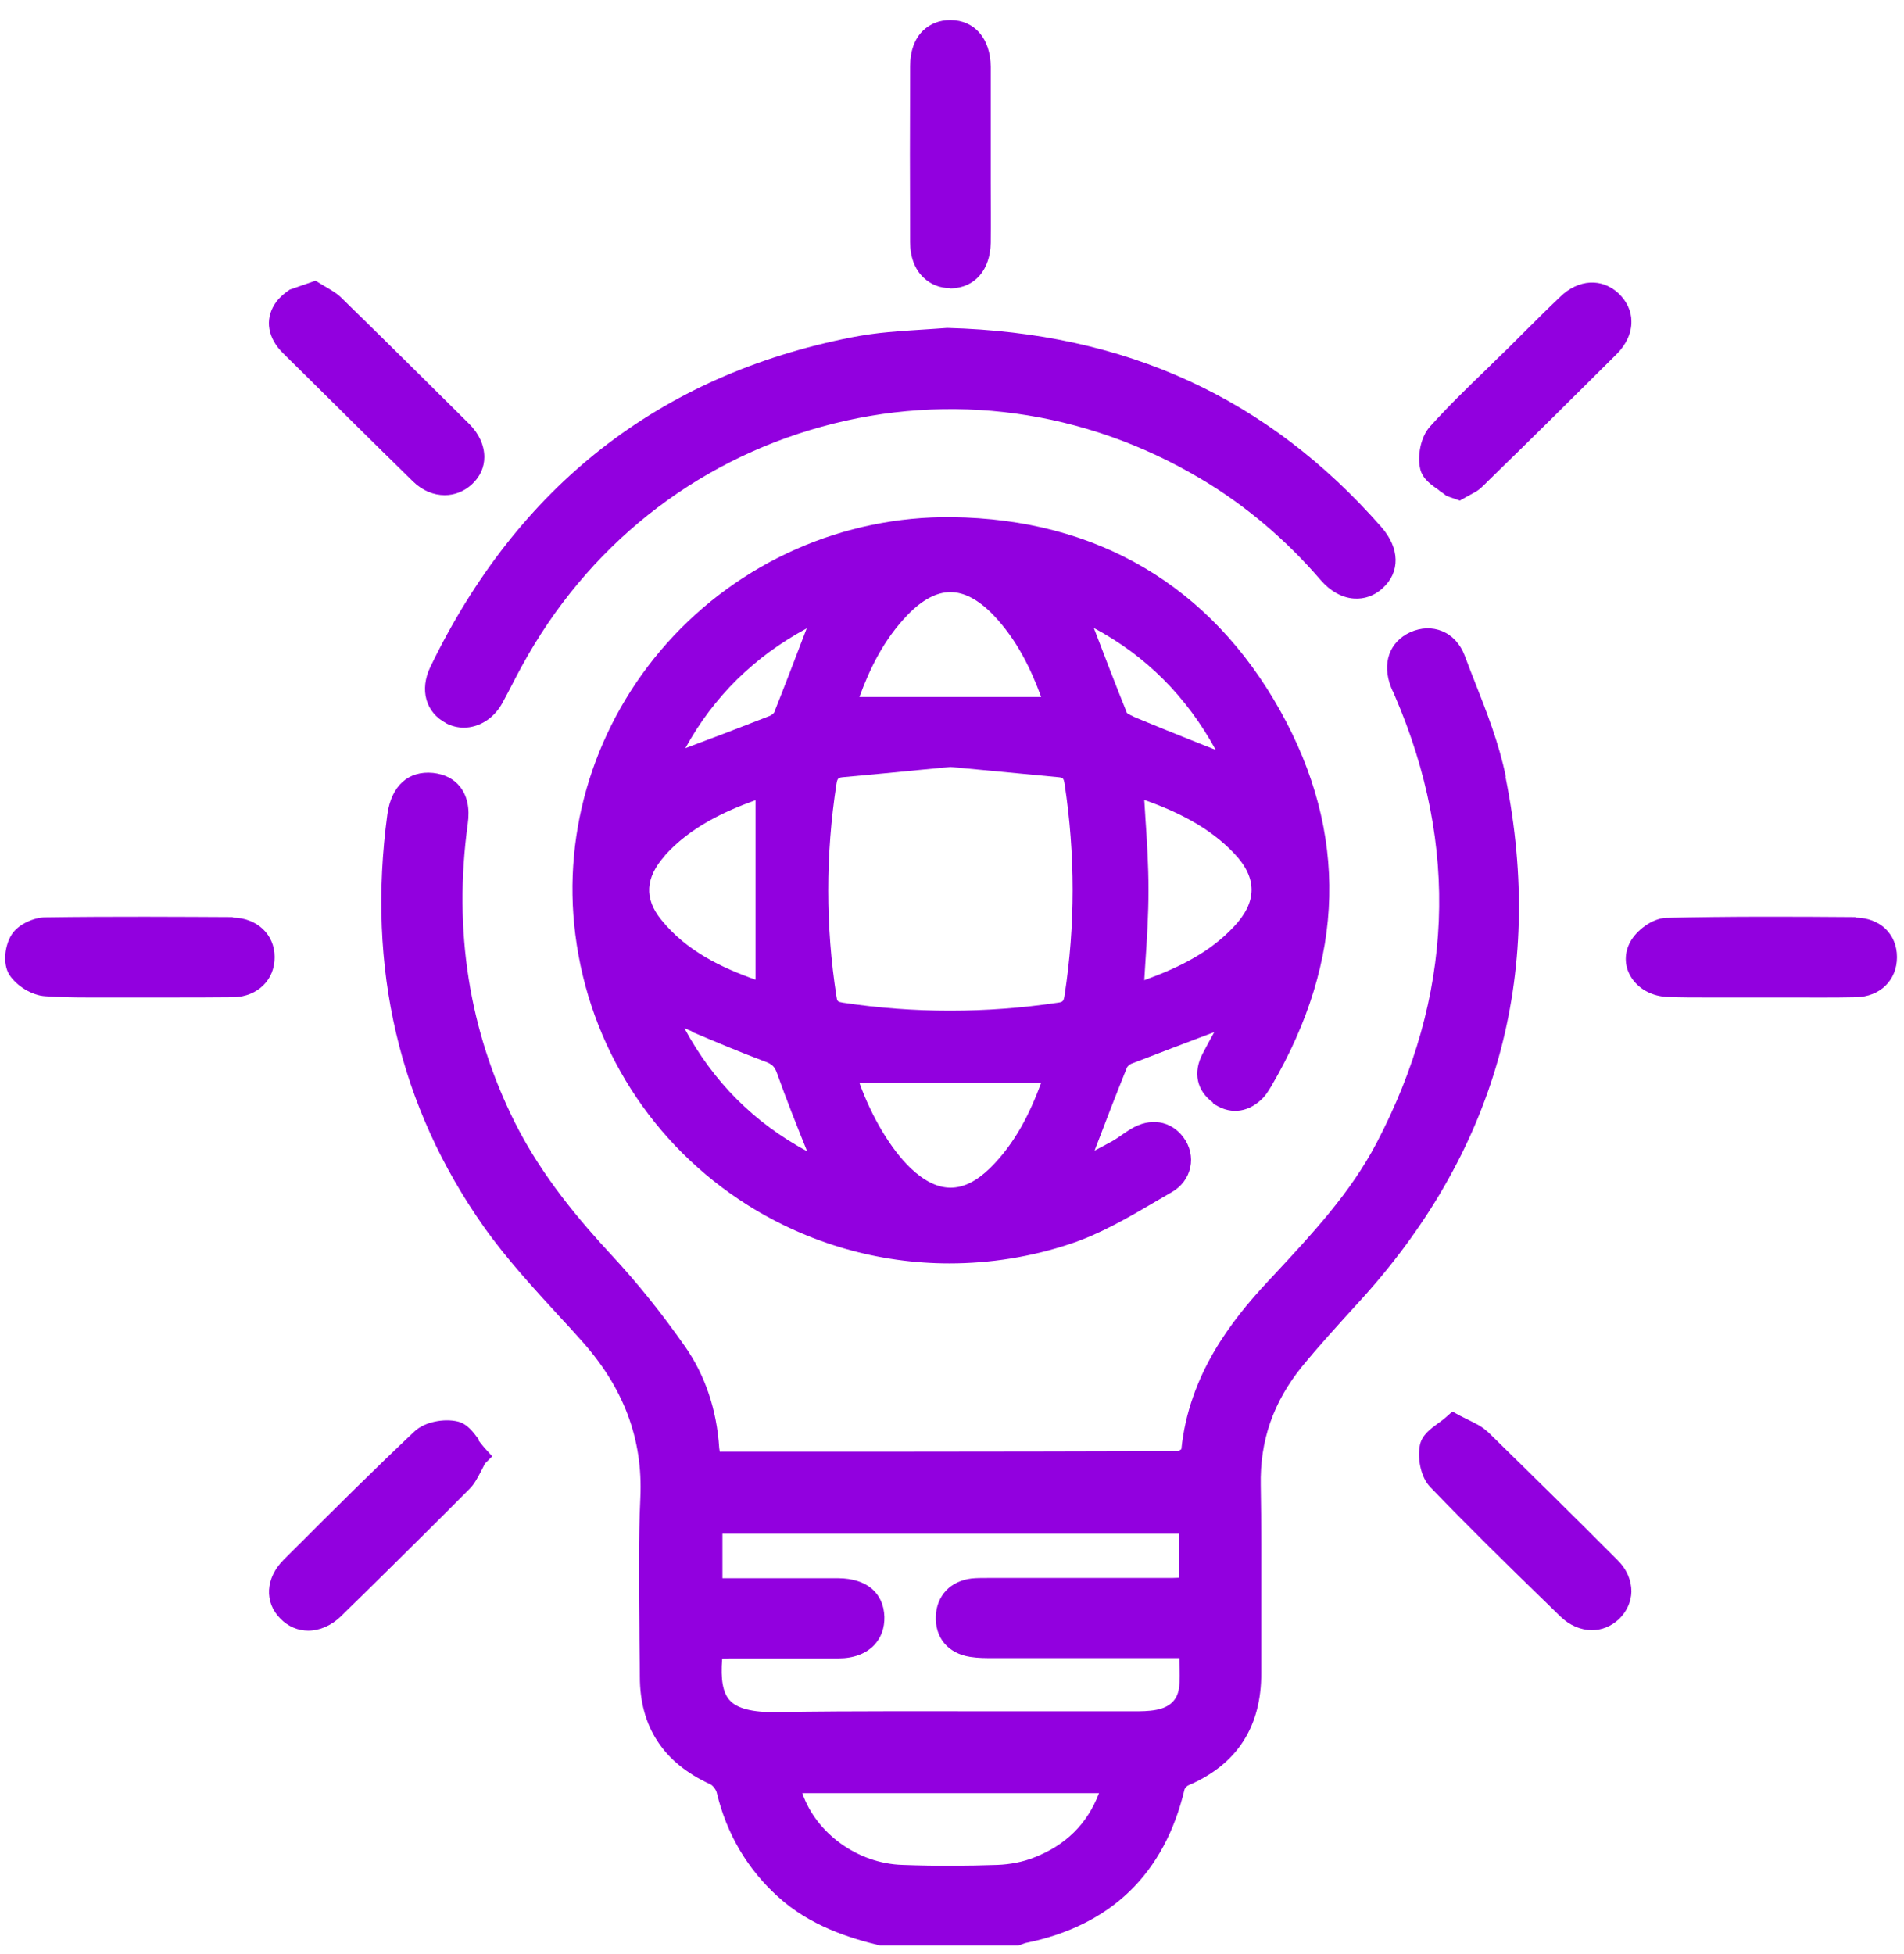
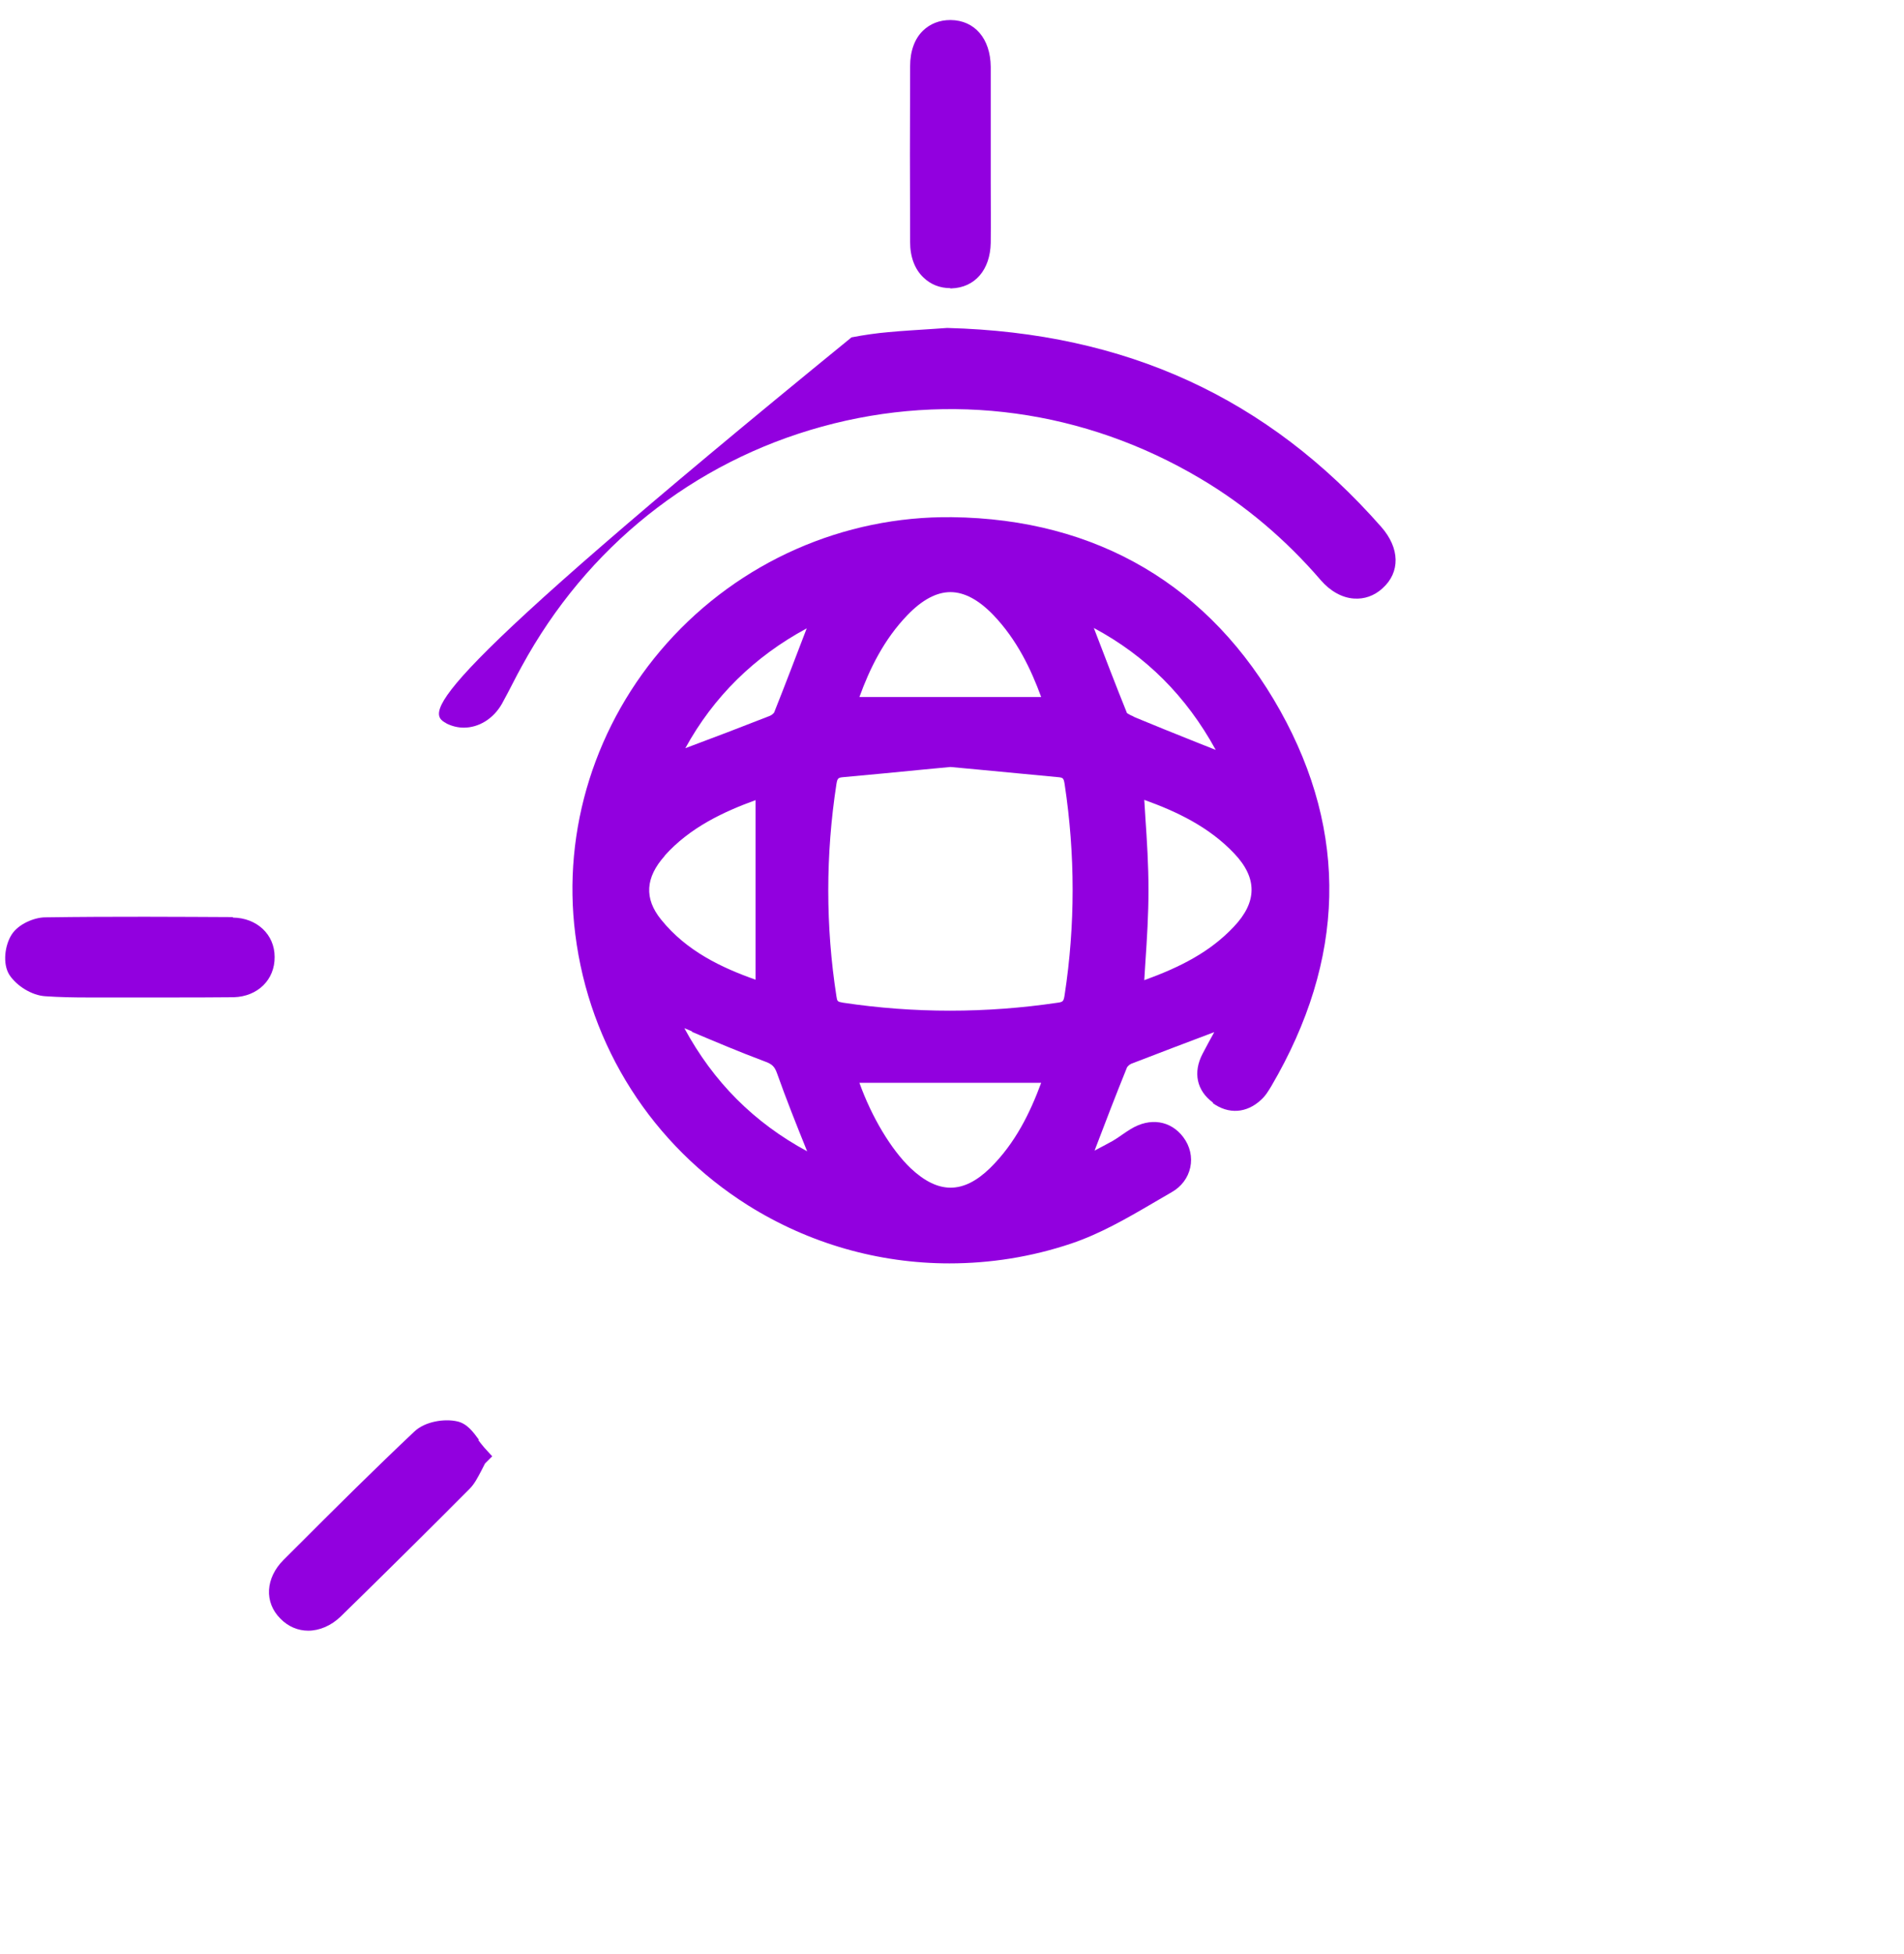
<svg xmlns="http://www.w3.org/2000/svg" width="77" height="79" viewBox="0 0 77 79" fill="none">
-   <path d="M60.896 31.4C60.626 30.07 60.126 28.79 59.636 27.55C59.496 27.2 59.366 26.86 59.236 26.51C59.056 26.04 58.736 25.69 58.326 25.52C57.916 25.35 57.466 25.37 57.036 25.56C56.186 25.95 55.876 26.82 56.256 27.79C56.286 27.86 56.316 27.94 56.356 28.01L56.416 28.15C59.026 34.21 58.776 40.29 55.666 46.22C54.616 48.22 53.116 49.83 51.536 51.53L51.246 51.84C49.786 53.41 48.086 55.59 47.776 58.59C47.736 58.62 47.666 58.66 47.656 58.67C43.926 58.68 40.186 58.69 36.456 58.69H29.226C29.166 58.69 29.126 58.69 29.106 58.69C29.106 58.66 29.096 58.62 29.086 58.55C28.986 56.99 28.516 55.6 27.696 54.43C26.786 53.13 25.796 51.89 24.736 50.75C23.496 49.41 21.936 47.6 20.836 45.41C18.976 41.71 18.326 37.63 18.916 33.31C19.006 32.68 18.896 32.18 18.606 31.81C18.356 31.49 17.976 31.3 17.516 31.25C16.516 31.15 15.826 31.77 15.666 32.92C14.826 39.14 16.146 44.75 19.566 49.6C20.486 50.9 21.586 52.09 22.646 53.25C22.926 53.55 23.206 53.85 23.476 54.16C25.216 56.08 26.006 58.17 25.896 60.56C25.816 62.31 25.836 64.08 25.856 65.8C25.856 66.46 25.876 67.13 25.876 67.79C25.876 69.82 26.836 71.28 28.726 72.14C28.816 72.18 28.956 72.35 28.986 72.48C29.386 74.15 30.226 75.57 31.466 76.69C32.766 77.87 34.356 78.36 35.596 78.66H41.176L41.466 78.56C44.926 77.86 47.096 75.76 47.906 72.34C47.926 72.29 48.006 72.2 48.066 72.18C50.026 71.34 51.016 69.81 51.006 67.64C51.006 66.71 51.006 65.78 51.006 64.85C51.006 63.25 51.016 61.65 50.986 60.06C50.946 58.25 51.496 56.68 52.656 55.25C53.336 54.42 54.066 53.62 54.876 52.73C60.486 46.64 62.506 39.47 60.886 31.42L60.896 31.4ZM36.506 75.4C34.686 75.35 33.006 74.12 32.446 72.5H44.446C43.966 73.75 43.096 74.61 41.796 75.11C41.366 75.28 40.856 75.38 40.336 75.4C39.116 75.44 37.866 75.45 36.506 75.4ZM29.166 67.06C29.276 67.06 29.386 67.05 29.496 67.05H31.156C32.076 67.05 32.986 67.05 33.906 67.05C34.526 67.05 35.026 66.86 35.356 66.51C35.636 66.21 35.776 65.82 35.766 65.37C35.736 64.4 35.046 63.82 33.906 63.81C32.876 63.81 31.846 63.81 30.816 63.81H29.216V62.01H47.676V63.79C47.576 63.79 47.486 63.8 47.386 63.8C44.936 63.8 42.486 63.8 40.026 63.8H39.926C39.706 63.8 39.496 63.8 39.296 63.82C38.446 63.92 37.886 64.5 37.846 65.33C37.806 66.21 38.336 66.85 39.236 66.99C39.556 67.04 39.856 67.04 40.226 67.04H47.696C47.696 67.04 47.696 67.13 47.696 67.18C47.706 67.59 47.726 67.94 47.676 68.27C47.606 68.74 47.296 69.03 46.766 69.13C46.466 69.19 46.126 69.19 45.806 69.19C44.276 69.19 42.736 69.19 41.196 69.19C37.986 69.19 34.656 69.17 31.396 69.22C30.446 69.24 29.806 69.08 29.506 68.74C29.236 68.44 29.136 67.91 29.206 67.06H29.166Z" fill="#9200DF" />
  <path d="M49.046 44.6C49.686 45.06 50.416 45.01 50.996 44.47C51.186 44.3 51.306 44.09 51.416 43.91C54.416 38.79 54.536 33.69 51.776 28.74C48.956 23.69 44.366 20.98 38.496 20.91C34.116 20.86 29.916 22.71 26.976 26C24.086 29.24 22.726 33.54 23.266 37.78C23.836 42.31 26.386 46.3 30.246 48.73C32.716 50.28 35.536 51.08 38.396 51.08C40.046 51.08 41.706 50.82 43.316 50.28C44.476 49.89 45.556 49.27 46.596 48.66C46.856 48.51 47.126 48.35 47.386 48.2C47.776 47.98 48.046 47.62 48.136 47.2C48.226 46.78 48.126 46.34 47.856 45.98C47.346 45.3 46.506 45.17 45.726 45.65C45.606 45.72 45.496 45.8 45.376 45.88C45.256 45.97 45.126 46.05 44.996 46.13C44.756 46.26 44.516 46.39 44.266 46.52C44.696 45.39 45.126 44.27 45.576 43.16C45.596 43.12 45.676 43.04 45.746 43.01C46.856 42.58 47.966 42.16 49.106 41.73C48.946 42.02 48.786 42.31 48.636 42.6C48.236 43.36 48.396 44.1 49.056 44.58L49.046 44.6ZM42.106 43.78C41.666 44.97 41.066 46.22 40.036 47.23C38.956 48.28 37.946 48.28 36.836 47.24C36.036 46.48 35.246 45.15 34.756 43.78H42.106ZM43.056 40.22C43.016 40.49 42.986 40.51 42.776 40.54C39.876 40.97 36.956 40.97 34.096 40.54C33.866 40.5 33.856 40.49 33.826 40.28C33.386 37.45 33.386 34.56 33.826 31.7C33.866 31.46 33.896 31.44 34.116 31.42C35.196 31.32 36.286 31.22 37.376 31.11L38.436 31.01L39.616 31.12C40.666 31.22 41.726 31.32 42.776 31.42C42.986 31.44 43.016 31.45 43.056 31.71C43.486 34.55 43.486 37.41 43.056 40.22ZM32.626 25.4C32.186 26.55 31.756 27.68 31.306 28.81C31.286 28.84 31.206 28.92 31.116 28.95C29.996 29.39 28.866 29.82 27.716 30.25C28.856 28.17 30.506 26.55 32.616 25.41L32.626 25.4ZM26.876 34.6C27.906 33.45 29.266 32.82 30.556 32.35V39.61C29.196 39.13 27.766 38.46 26.736 37.18C26.046 36.33 26.096 35.48 26.886 34.6H26.876ZM27.986 41.72C28.956 42.13 29.926 42.54 30.916 42.91C31.226 43.02 31.326 43.12 31.426 43.4C31.796 44.44 32.206 45.47 32.626 46.51L32.646 46.55C30.496 45.39 28.856 43.75 27.676 41.57L27.986 41.7V41.72ZM34.756 28.18C35.166 27.05 35.746 25.85 36.706 24.86C37.296 24.25 37.876 23.94 38.436 23.94C38.996 23.94 39.576 24.25 40.166 24.86C41.126 25.86 41.696 27.06 42.106 28.18H34.756ZM46.316 32.98C46.306 32.77 46.286 32.55 46.276 32.34C47.586 32.81 48.896 33.43 49.916 34.51C50.856 35.5 50.846 36.47 49.896 37.47C48.936 38.49 47.736 39.1 46.276 39.63C46.286 39.41 46.306 39.19 46.316 38.98C46.386 37.95 46.446 36.98 46.446 35.98C46.446 34.98 46.386 34.01 46.316 32.99V32.98ZM45.846 28.97C45.666 28.9 45.586 28.83 45.576 28.83C45.116 27.69 44.676 26.54 44.236 25.39C46.346 26.52 47.976 28.15 49.166 30.32L48.386 30.01C47.536 29.67 46.686 29.33 45.846 28.98V28.97Z" fill="#9200DF" />
-   <path d="M18.036 29.24C18.266 29.36 18.516 29.42 18.756 29.42C19.356 29.42 19.946 29.07 20.296 28.46C20.456 28.17 20.606 27.88 20.756 27.59C20.866 27.37 20.986 27.15 21.106 26.93C23.726 22.12 28.036 18.68 33.236 17.25C38.426 15.82 43.866 16.57 48.546 19.35C50.356 20.42 51.996 21.81 53.416 23.46C53.796 23.9 54.276 24.17 54.756 24.2C55.176 24.23 55.576 24.09 55.906 23.79C56.636 23.14 56.616 22.16 55.856 21.3C51.266 16.08 45.526 13.45 38.316 13.26H38.296L37.716 13.3C37.156 13.34 36.536 13.37 35.916 13.43C35.456 13.47 34.956 13.54 34.436 13.64C26.666 15.17 20.936 19.66 17.406 26.96C16.956 27.89 17.216 28.81 18.046 29.24H18.036Z" fill="#9200DF" />
+   <path d="M18.036 29.24C18.266 29.36 18.516 29.42 18.756 29.42C19.356 29.42 19.946 29.07 20.296 28.46C20.456 28.17 20.606 27.88 20.756 27.59C20.866 27.37 20.986 27.15 21.106 26.93C23.726 22.12 28.036 18.68 33.236 17.25C38.426 15.82 43.866 16.57 48.546 19.35C50.356 20.42 51.996 21.81 53.416 23.46C53.796 23.9 54.276 24.17 54.756 24.2C55.176 24.23 55.576 24.09 55.906 23.79C56.636 23.14 56.616 22.16 55.856 21.3C51.266 16.08 45.526 13.45 38.316 13.26H38.296L37.716 13.3C37.156 13.34 36.536 13.37 35.916 13.43C35.456 13.47 34.956 13.54 34.436 13.64C16.956 27.89 17.216 28.81 18.046 29.24H18.036Z" fill="#9200DF" />
  <path d="M38.426 11.66C38.426 11.66 38.466 11.66 38.476 11.66C39.426 11.63 40.046 10.91 40.066 9.82C40.076 9 40.066 8.17 40.066 7.35V6.3V5.27C40.066 4.41 40.066 3.56 40.066 2.7C40.056 1.56 39.416 0.82 38.446 0.81H38.436C37.996 0.81 37.616 0.96 37.326 1.24C36.986 1.57 36.806 2.07 36.806 2.68C36.796 5.05 36.796 7.42 36.806 9.79C36.806 10.39 36.996 10.89 37.346 11.22C37.636 11.5 38.006 11.65 38.436 11.65L38.426 11.66Z" fill="#9200DF" />
  <path d="M9.416 37.079C7.326 37.069 4.586 37.049 1.836 37.089C1.386 37.089 0.746 37.359 0.476 37.779C0.196 38.209 0.096 38.959 0.376 39.409C0.676 39.869 1.296 40.249 1.836 40.279C2.406 40.319 2.986 40.329 3.556 40.329C3.906 40.329 4.256 40.329 4.606 40.329C4.956 40.329 5.306 40.329 5.656 40.329H5.996H6.756C7.656 40.329 8.556 40.329 9.456 40.319C10.426 40.289 11.116 39.609 11.106 38.689C11.106 37.779 10.386 37.109 9.416 37.099V37.079Z" fill="#9200DF" />
-   <path d="M75.046 37.079C72.456 37.059 69.926 37.049 67.386 37.109C66.806 37.129 66.186 37.619 65.936 38.069C65.686 38.519 65.686 39.029 65.936 39.459C66.226 39.969 66.796 40.289 67.466 40.309C67.976 40.329 68.476 40.329 68.986 40.329C69.356 40.329 69.726 40.329 70.086 40.329H71.526H72.306C73.226 40.329 74.136 40.339 75.056 40.319C76.036 40.299 76.716 39.629 76.716 38.699C76.716 37.759 76.026 37.109 75.046 37.099V37.079Z" fill="#9200DF" />
-   <path d="M11.106 12.3C10.706 12.93 10.826 13.67 11.446 14.28L13.196 16.01C14.366 17.17 15.526 18.32 16.706 19.47C17.086 19.84 17.536 20.02 17.986 20.02C18.386 20.02 18.776 19.87 19.096 19.57C19.416 19.27 19.586 18.89 19.586 18.48C19.586 18.01 19.376 17.54 18.976 17.14C17.266 15.44 15.546 13.74 13.816 12.05C13.616 11.85 13.376 11.72 13.126 11.57C13.016 11.5 12.886 11.43 12.756 11.35L11.716 11.71C11.486 11.87 11.266 12.05 11.106 12.3Z" fill="#9200DF" />
-   <path d="M58.196 19.83C58.296 19.9 58.406 19.97 58.496 20.05L59.036 20.24C59.166 20.17 59.436 20.01 59.556 19.95C59.826 19.82 59.966 19.66 60.176 19.45C61.926 17.75 63.656 16.03 65.386 14.31C65.776 13.92 65.986 13.45 65.976 12.99C65.976 12.57 65.786 12.18 65.466 11.87C64.786 11.23 63.836 11.28 63.096 12C62.586 12.48 62.096 12.98 61.596 13.47L60.996 14.07C60.706 14.35 60.416 14.63 60.126 14.92C59.356 15.66 58.566 16.43 57.836 17.24C57.436 17.68 57.316 18.46 57.436 18.96C57.526 19.36 57.886 19.61 58.196 19.82V19.83Z" fill="#9200DF" />
  <path d="M19.366 58.209C19.146 57.91 18.896 57.559 18.496 57.469C17.976 57.349 17.186 57.469 16.756 57.88C15.176 59.37 13.606 60.929 12.096 62.44L11.466 63.069C10.736 63.8 10.676 64.779 11.336 65.439C11.656 65.769 12.056 65.93 12.466 65.93C12.916 65.93 13.396 65.73 13.786 65.35C15.536 63.639 17.266 61.929 18.986 60.2C19.196 59.989 19.316 59.739 19.456 59.48C19.506 59.38 19.556 59.279 19.616 59.169L19.906 58.88L19.586 58.529C19.506 58.44 19.426 58.33 19.346 58.23L19.366 58.209Z" fill="#9200DF" />
-   <path d="M60.156 57.889C59.946 57.679 59.686 57.559 59.426 57.429C59.306 57.369 59.186 57.309 59.046 57.239L58.736 57.069L58.466 57.309C58.376 57.389 58.266 57.469 58.166 57.539C57.866 57.759 57.516 58.009 57.426 58.409C57.316 58.919 57.436 59.709 57.846 60.129C59.416 61.759 61.056 63.369 62.656 64.919L63.096 65.349C63.476 65.719 63.936 65.909 64.376 65.909C64.776 65.909 65.156 65.759 65.476 65.459C65.786 65.159 65.966 64.769 65.976 64.349C65.976 63.889 65.786 63.439 65.416 63.079C63.676 61.329 61.916 59.599 60.156 57.879V57.889Z" fill="#9200DF" />
</svg>